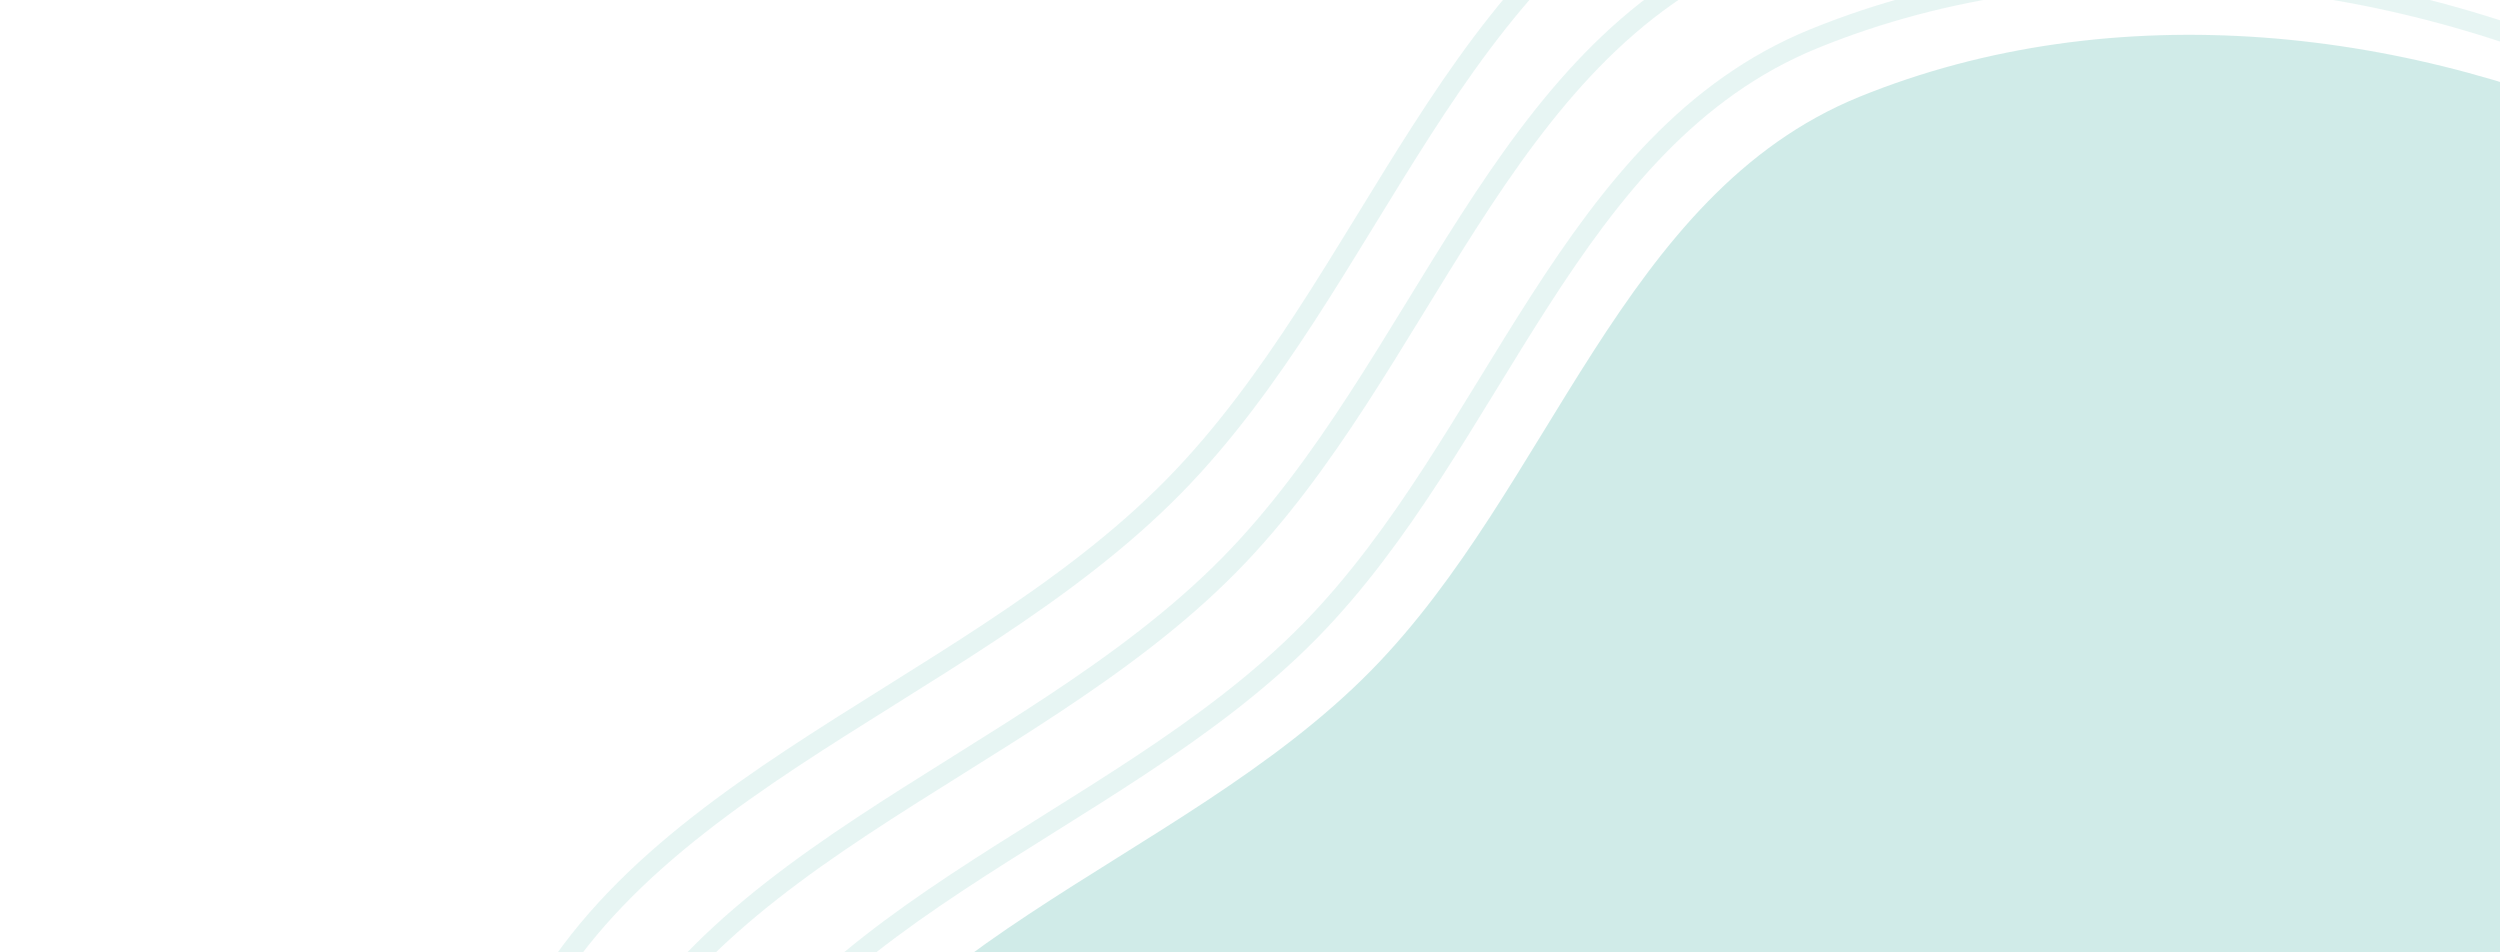
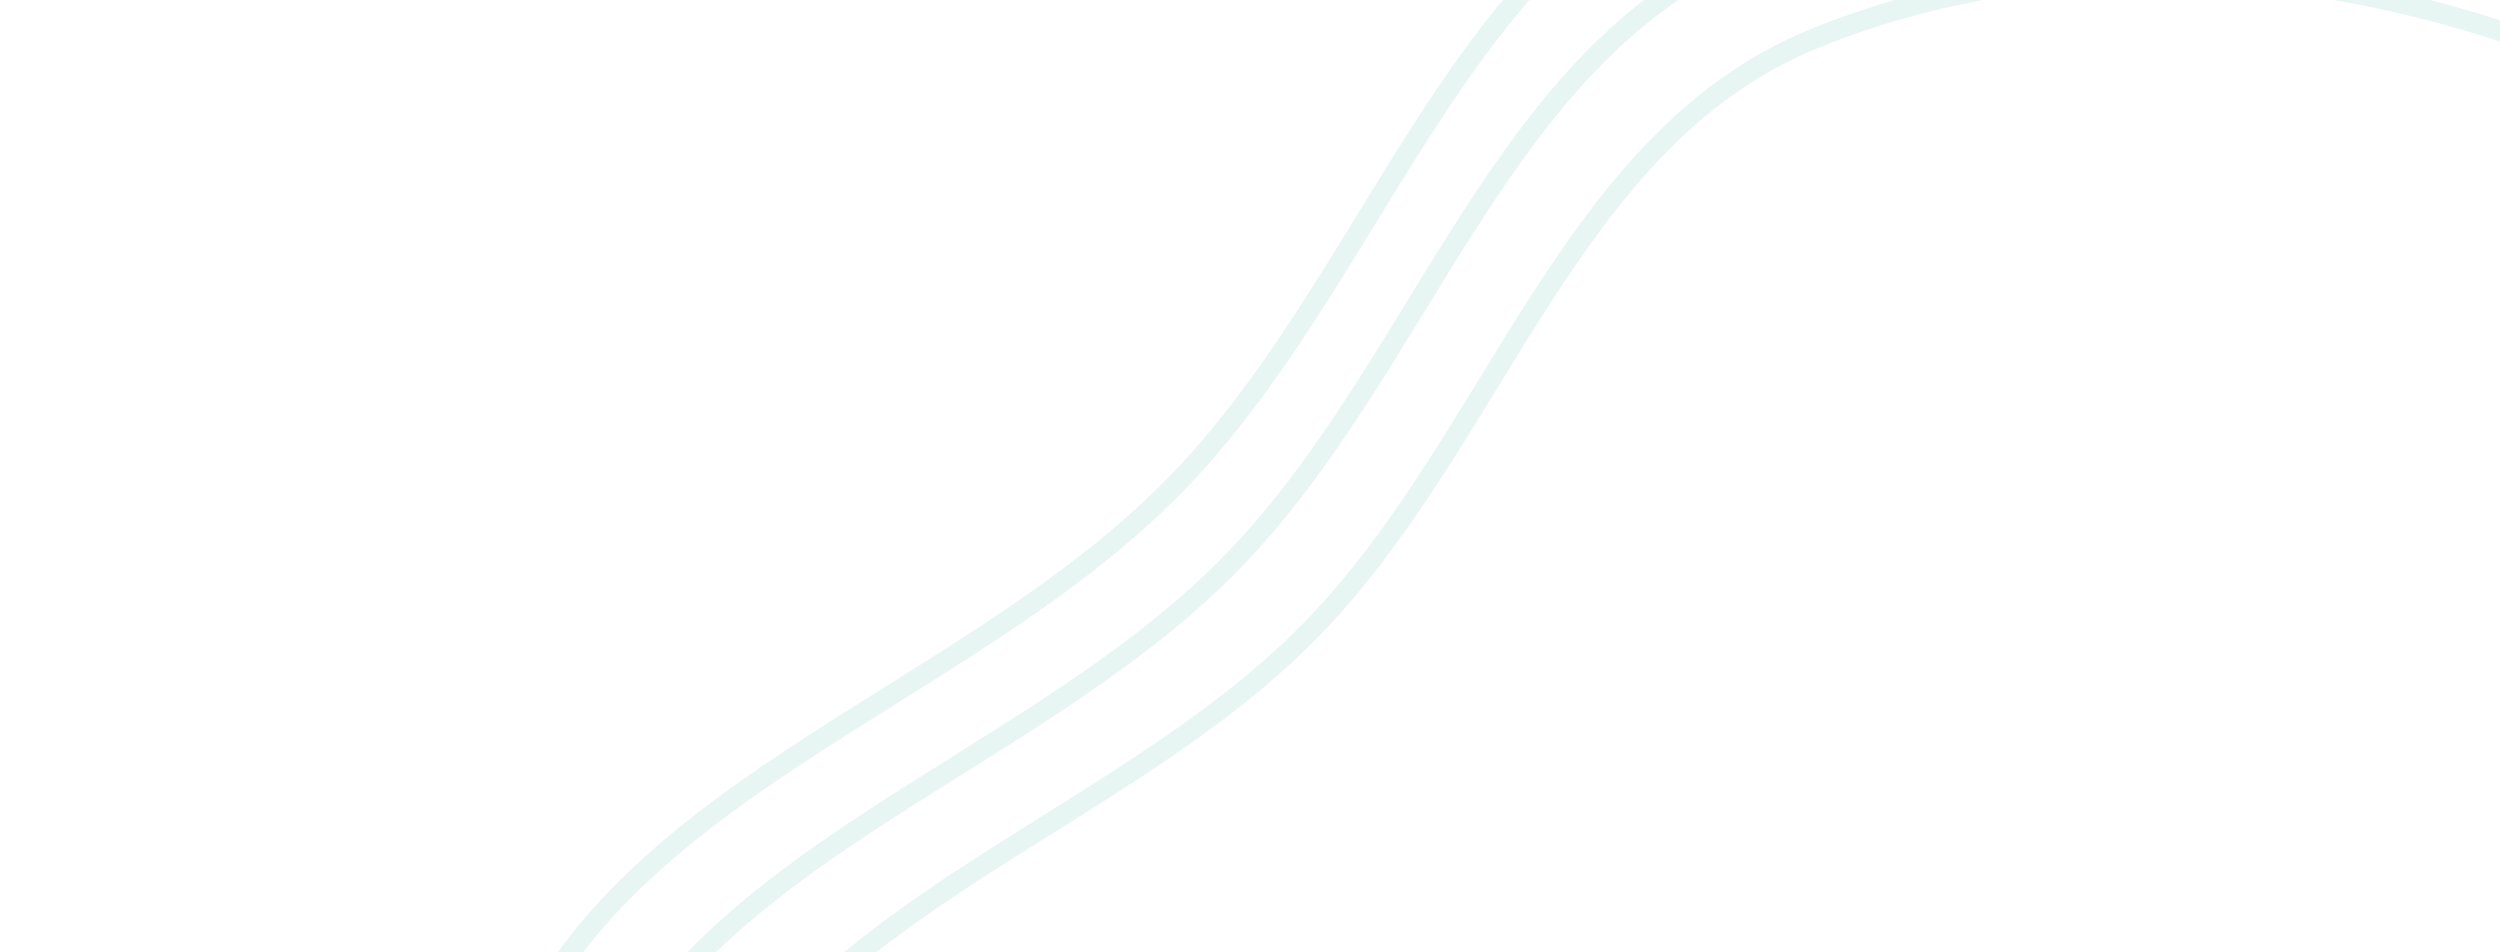
<svg xmlns="http://www.w3.org/2000/svg" width="743" height="283" viewBox="0 0 743 283" fill="none">
-   <path fill-rule="evenodd" clip-rule="evenodd" d="M949.118 218.098C984.688 286.873 996.188 362.286 996.38 439.704C996.595 526.049 1006.8 622.89 950.288 688.136C893.552 753.648 796.097 758.071 710.265 770.069C630.355 781.239 550.109 783.156 474.612 754.628C395.583 724.766 321.417 678.022 276.784 606.271C231.267 533.1 202.027 440.804 228.37 358.783C253.439 280.728 350.064 257.725 407.507 199.257C461.108 144.699 481.743 57.632 552.578 28.79C628.222 -2.01 717.486 7.823 791.219 43.023C863.907 77.724 912.11 146.542 949.118 218.098Z" fill="#A2D9D3" fill-opacity="0.5" />
  <path fill-rule="evenodd" clip-rule="evenodd" d="M948.656 207.023C985.393 278.054 997.27 355.941 997.469 435.899C997.691 525.077 1008.23 625.095 949.865 692.482C891.267 760.142 790.614 764.711 701.967 777.102C619.435 788.639 536.556 790.619 458.582 761.155C376.961 730.314 300.361 682.035 254.264 607.931C207.253 532.359 177.054 437.035 204.261 352.322C230.153 271.707 329.948 247.949 389.275 187.563C444.635 131.215 465.947 41.291 539.106 11.504C617.232 -20.307 709.424 -10.152 785.576 26.203C860.649 62.043 910.433 133.118 948.656 207.023Z" stroke="#A2D9D3" stroke-opacity="0.25" stroke-width="6" />
  <path fill-rule="evenodd" clip-rule="evenodd" d="M948.058 187.974C986.314 261.943 998.682 343.052 998.889 426.317C999.121 519.183 1010.09 623.338 949.316 693.513C888.294 763.972 783.479 768.729 691.165 781.633C605.219 793.647 518.912 795.709 437.713 765.026C352.716 732.909 272.948 682.634 224.944 605.464C175.989 526.766 144.54 427.5 172.873 339.284C199.836 255.334 303.758 230.593 365.54 167.709C423.19 109.031 445.383 15.387 521.568 -15.632C602.926 -48.758 698.931 -38.184 778.232 -0.325C856.411 36.997 908.254 111.013 948.058 187.974Z" stroke="#A2D9D3" stroke-opacity="0.25" stroke-width="6" />
  <path fill-rule="evenodd" clip-rule="evenodd" d="M953.202 165.593C992.893 242.336 1005.72 326.488 1005.94 412.876C1006.18 509.226 1017.56 617.288 954.507 690.095C891.196 763.197 782.449 768.132 686.672 781.52C597.503 793.985 507.958 796.124 423.713 764.291C335.528 730.969 252.768 678.808 202.963 598.743C152.172 517.094 119.544 414.103 148.939 322.578C176.913 235.48 284.734 209.81 348.833 144.568C408.645 83.688 431.671 -13.467 510.713 -45.651C595.123 -80.02 694.73 -69.048 777.006 -29.769C858.117 8.953 911.904 85.745 953.202 165.593Z" stroke="#A2D9D3" stroke-opacity="0.25" stroke-width="6" />
</svg>